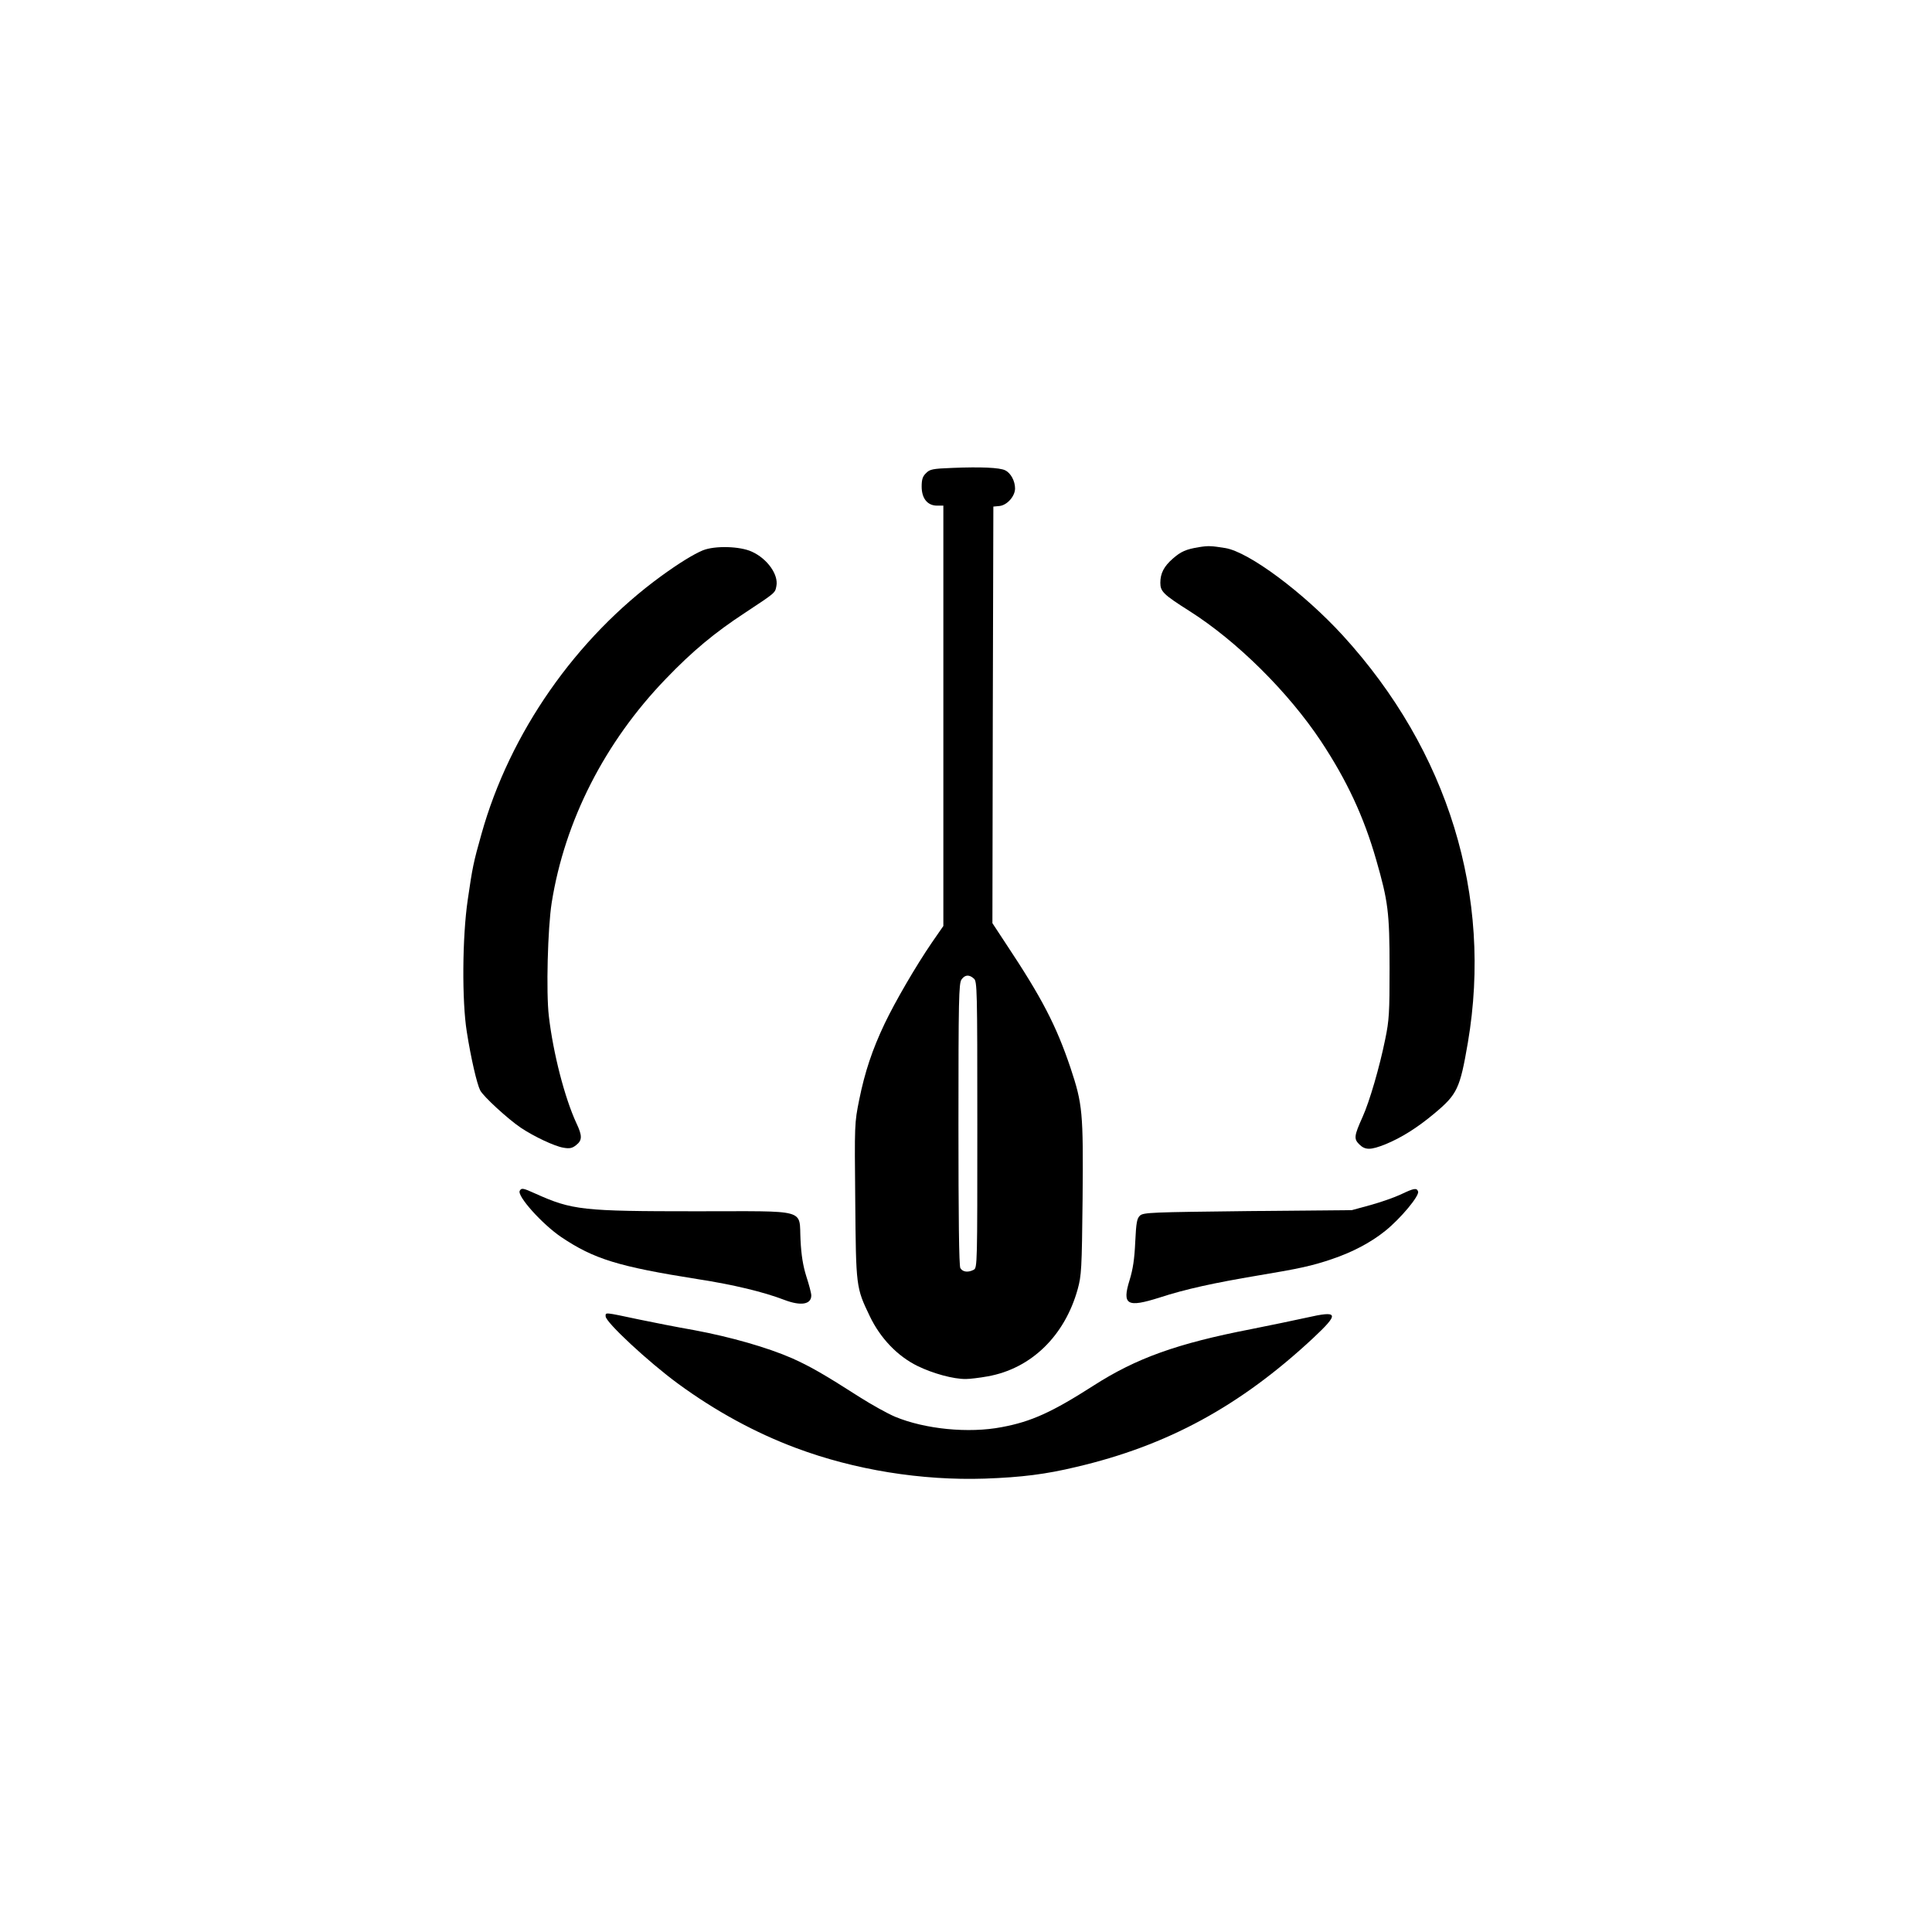
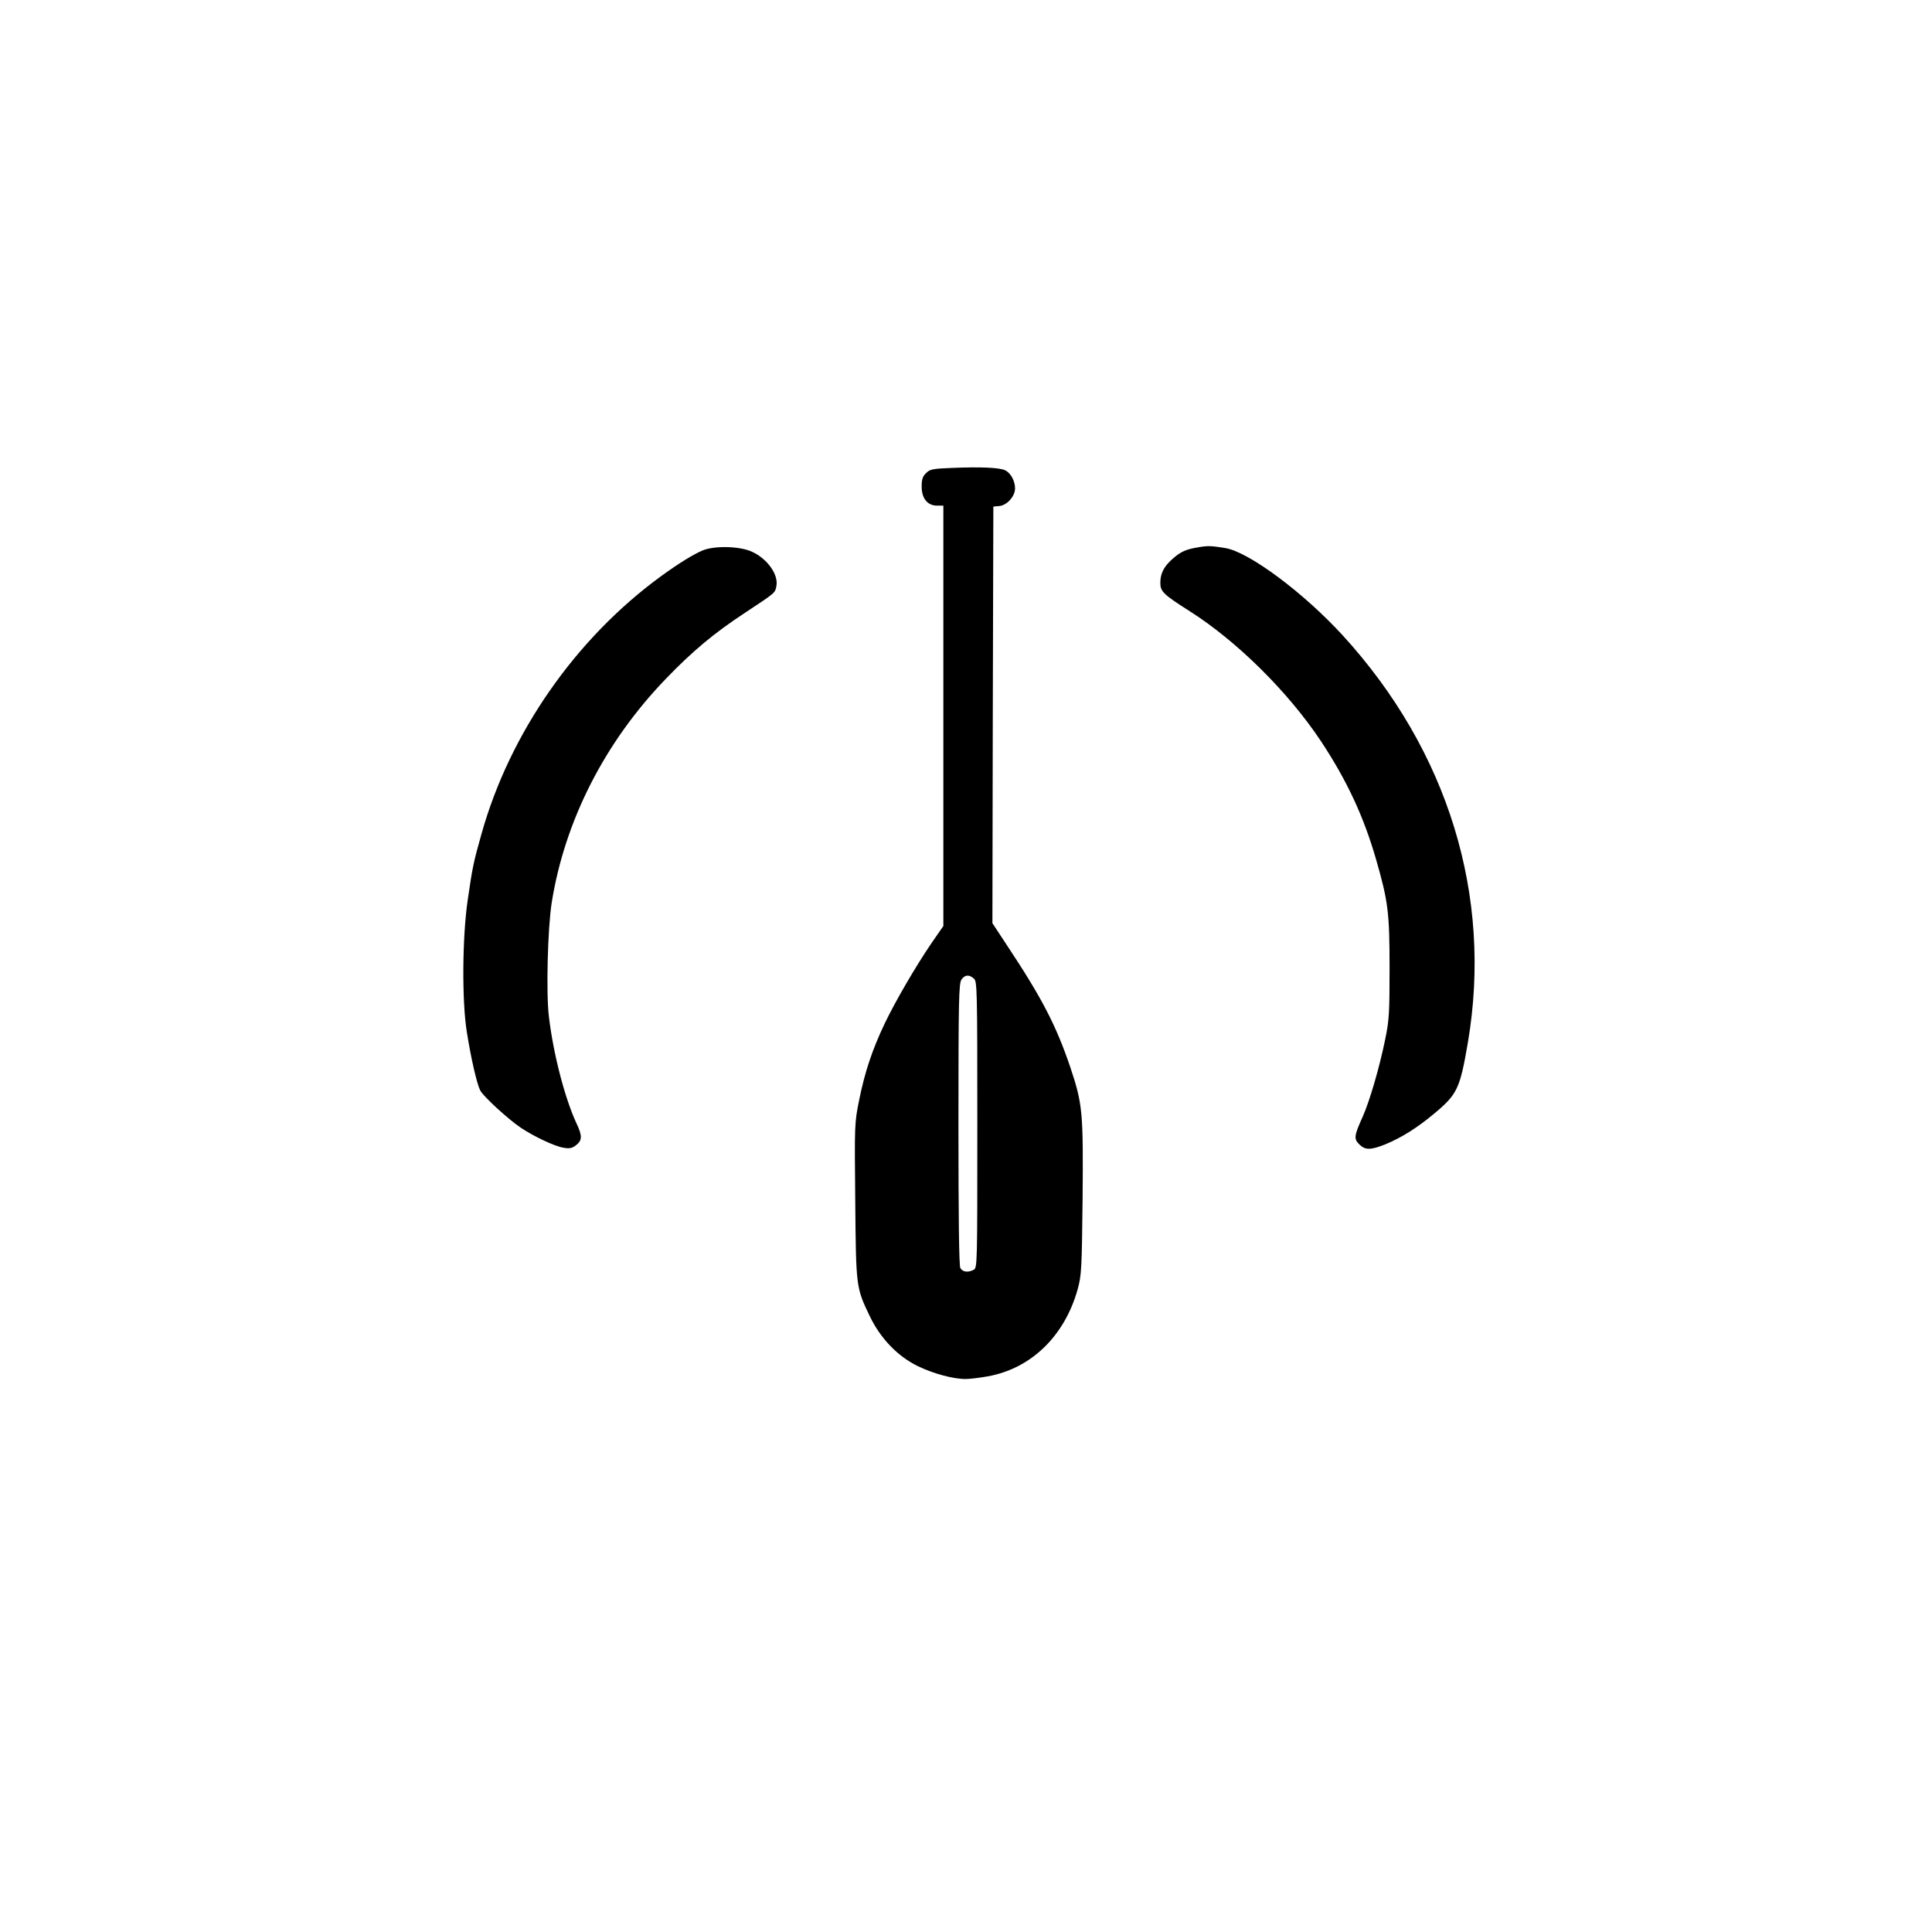
<svg xmlns="http://www.w3.org/2000/svg" version="1.0" width="1024pt" height="1024pt" viewBox="0 0 1024 1024" preserveAspectRatio="xMidYMid meet">
  <g transform="translate(0,1024) scale(0.1,-0.1)" fill="#000000" stroke="none">
    <path d="M5048 7760 c-105 -4 -120 -7 -140 -28 -18 -17 -23 -34 -23 -71 0 -63 31 -101 82 -101 l33 0 0 -1114 0 -1114 -61 -88 c-86 -126 -194 -312 -250 -429 -66 -139 -105 -256 -135 -404 -25 -124 -25 -128 -21 -536 4 -457 4 -459 77 -611 56 -117 147 -212 253 -264 82 -40 191 -70 257 -69 19 0 71 6 115 14 230 41 408 214 477 462 20 73 22 106 26 478 4 462 0 502 -64 695 -76 225 -151 370 -341 656 l-73 111 2 1104 3 1104 32 3 c41 4 83 52 83 93 0 40 -23 82 -52 96 -29 15 -131 19 -280 13z m114 -2707 c17 -15 18 -52 18 -774 0 -739 0 -759 -19 -769 -30 -16 -59 -12 -71 9 -7 13 -10 270 -10 763 0 657 2 746 16 766 18 26 41 28 66 5z" />
-     <path d="M6355 7340 c-68 -11 -96 -23 -139 -61 -47 -41 -66 -78 -66 -128 0 -46 16 -62 155 -150 252 -160 523 -429 696 -689 137 -207 227 -399 293 -629 63 -219 71 -278 71 -573 0 -237 -2 -277 -23 -378 -30 -148 -83 -330 -120 -412 -45 -100 -47 -116 -18 -145 32 -32 61 -31 139 0 85 35 168 87 259 163 122 102 136 131 178 376 132 776 -104 1546 -663 2158 -208 227 -497 442 -622 463 -75 12 -90 13 -140 5z" />
+     <path d="M6355 7340 c-68 -11 -96 -23 -139 -61 -47 -41 -66 -78 -66 -128 0 -46 16 -62 155 -150 252 -160 523 -429 696 -689 137 -207 227 -399 293 -629 63 -219 71 -278 71 -573 0 -237 -2 -277 -23 -378 -30 -148 -83 -330 -120 -412 -45 -100 -47 -116 -18 -145 32 -32 61 -31 139 0 85 35 168 87 259 163 122 102 136 131 178 376 132 776 -104 1546 -663 2158 -208 227 -497 442 -622 463 -75 12 -90 13 -140 5" />
    <path d="M3725 7323 c-48 -20 -125 -67 -220 -136 -452 -329 -803 -831 -953 -1367 -43 -152 -48 -178 -73 -350 -29 -197 -31 -536 -5 -698 22 -141 54 -278 71 -311 16 -32 147 -152 215 -198 70 -47 181 -99 226 -106 33 -6 47 -3 68 14 32 25 33 49 1 116 -62 134 -123 370 -146 567 -15 126 -6 467 15 601 69 434 281 851 604 1186 142 148 260 246 422 352 162 107 158 104 165 141 12 60 -48 145 -130 182 -62 29 -196 33 -260 7z" />
-     <path d="M2755 3929 c-17 -26 118 -177 220 -246 173 -116 301 -156 725 -223 187 -29 346 -67 458 -110 87 -33 142 -24 142 24 0 12 -12 57 -26 100 -18 57 -27 113 -31 193 -9 169 48 153 -552 153 -606 0 -658 6 -854 94 -64 29 -73 31 -82 15z" />
-     <path d="M7424 3909 c-34 -16 -106 -41 -160 -56 l-99 -27 -551 -5 c-510 -6 -553 -7 -572 -24 -16 -15 -20 -36 -25 -140 -4 -89 -12 -144 -30 -202 -41 -132 -13 -147 160 -92 135 44 285 77 523 117 217 36 285 51 388 86 110 37 207 88 284 150 81 65 183 187 174 209 -7 20 -21 18 -92 -16z" />
-     <path d="M3210 3263 c0 -31 227 -242 384 -357 198 -145 411 -261 626 -341 310 -116 664 -173 1000 -162 195 7 323 23 485 62 483 113 867 322 1253 681 143 134 138 149 -34 110 -60 -13 -192 -41 -294 -61 -392 -76 -608 -154 -834 -299 -220 -141 -330 -191 -486 -220 -176 -34 -407 -11 -566 55 -40 17 -123 63 -186 103 -192 123 -266 165 -360 207 -130 57 -326 113 -519 149 -92 16 -223 42 -290 56 -189 40 -179 39 -179 17z" />
  </g>
</svg>